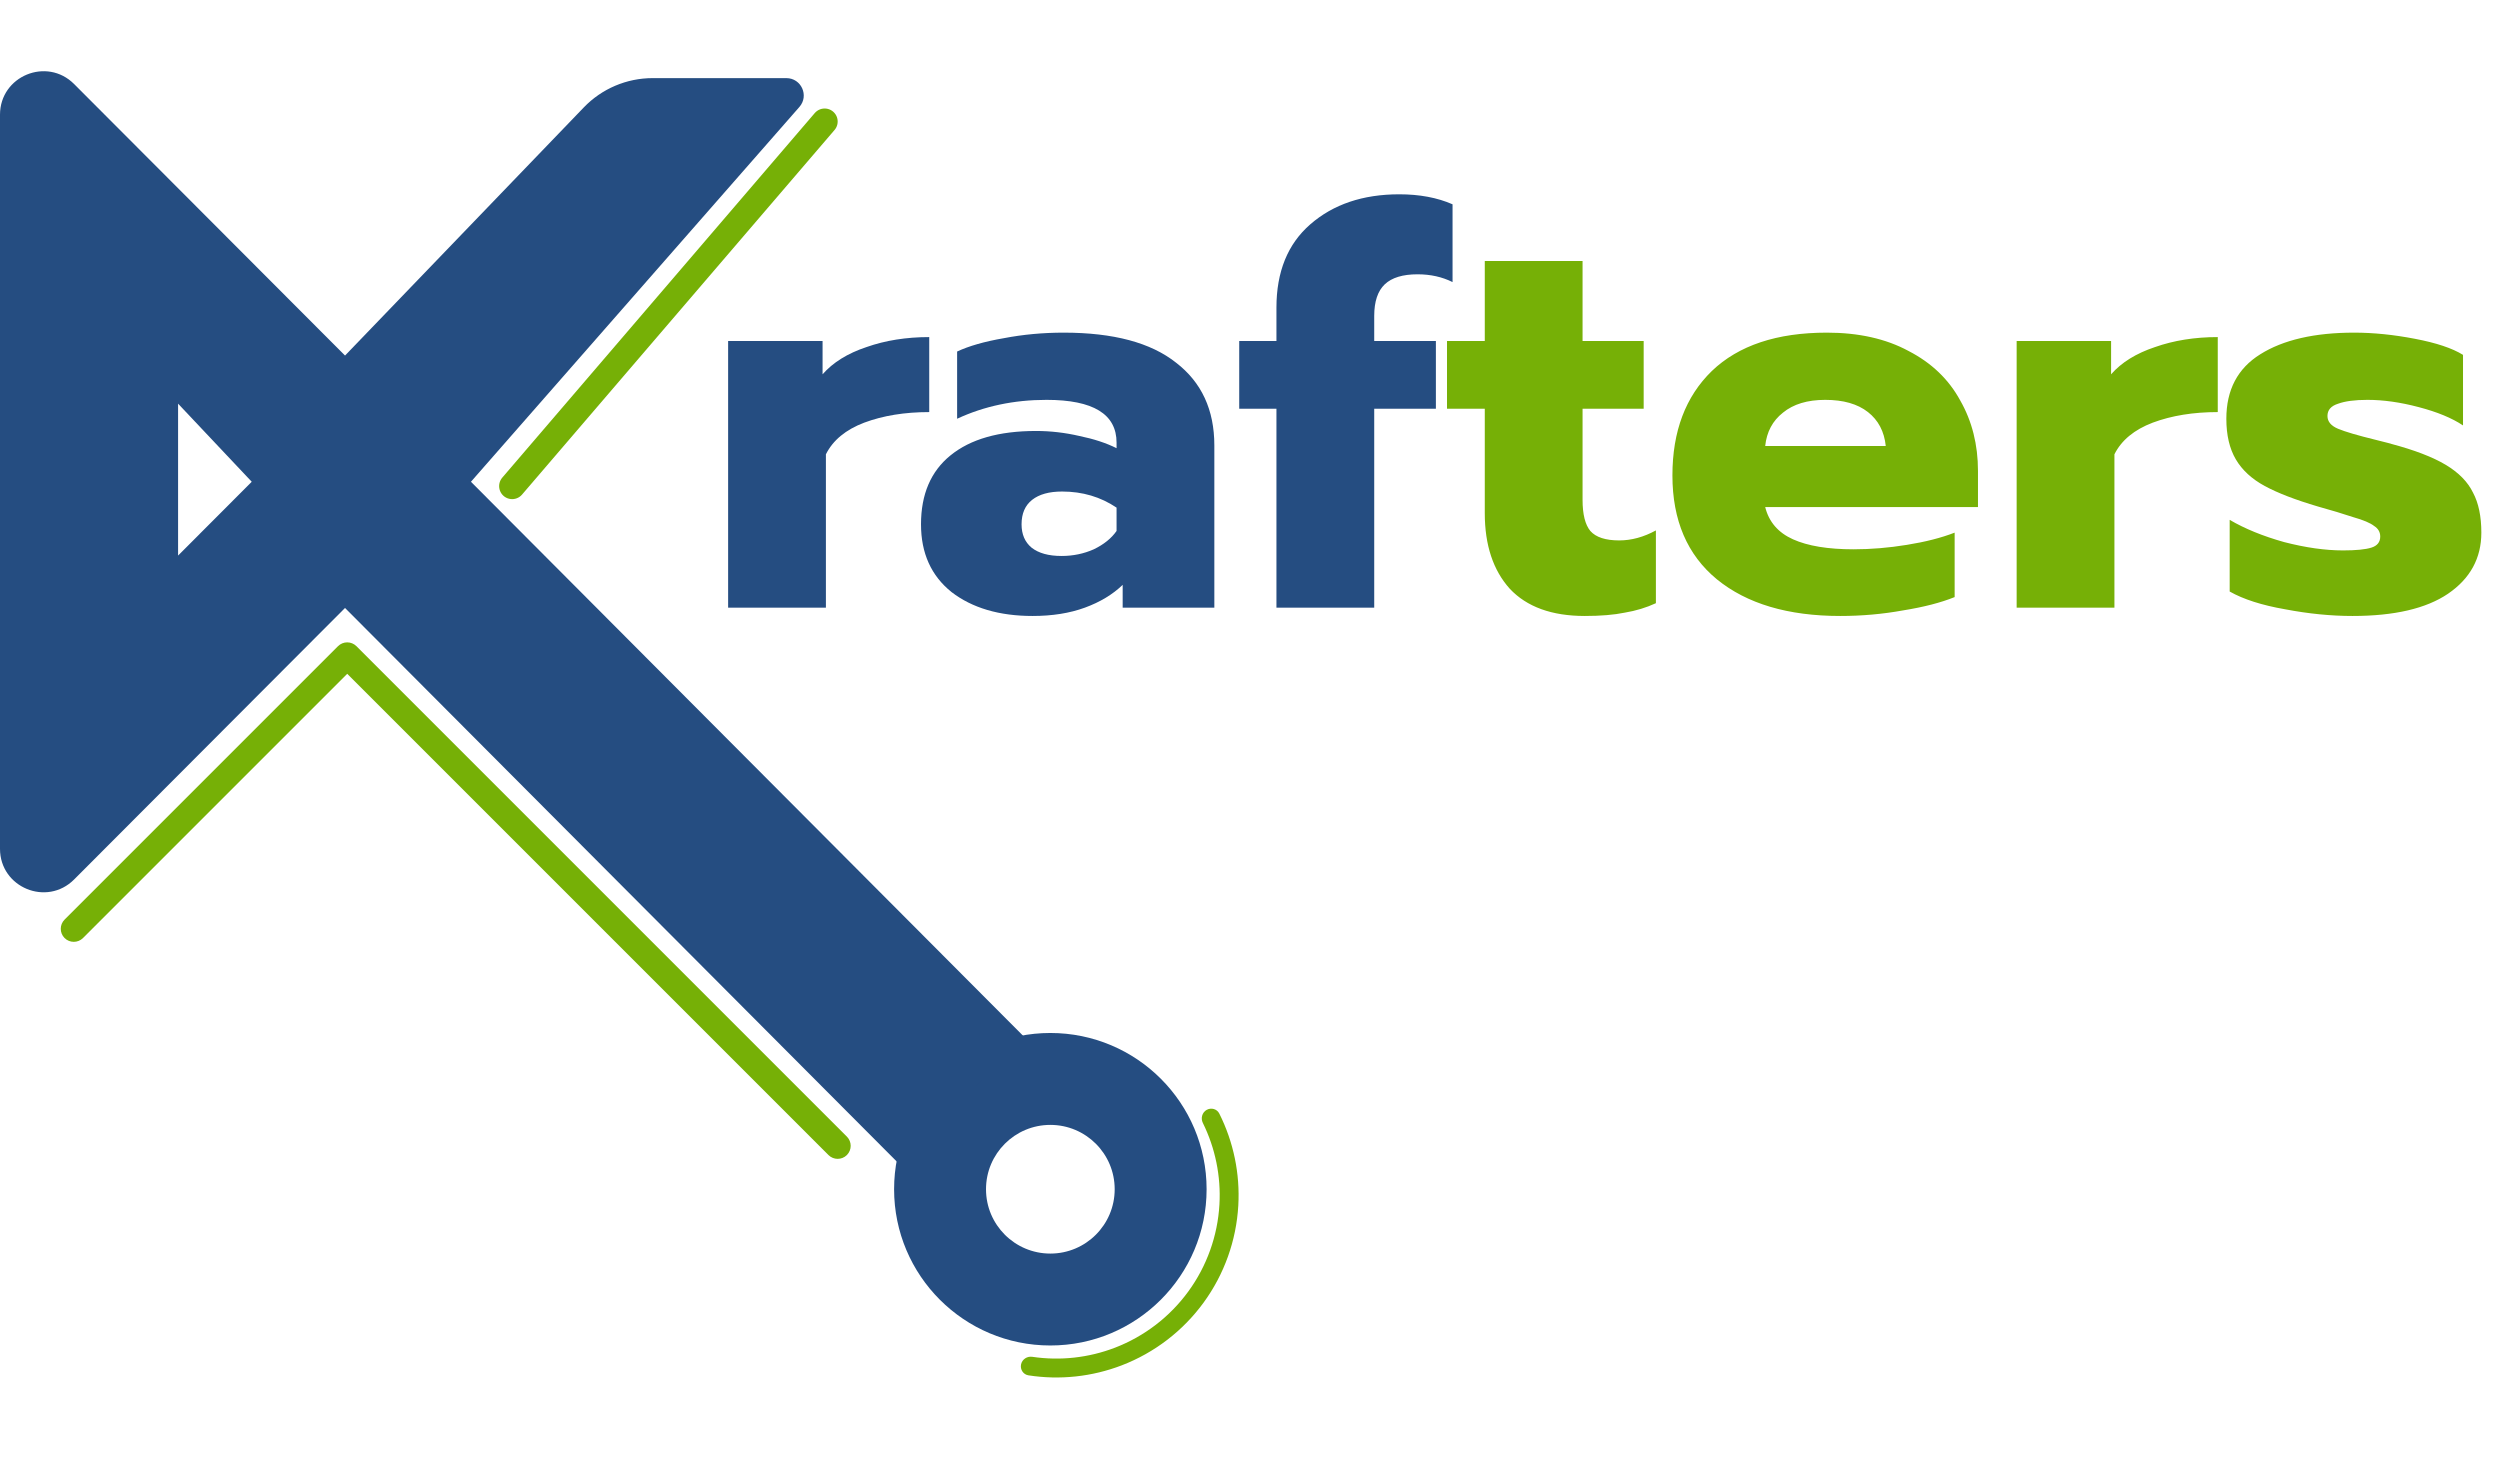
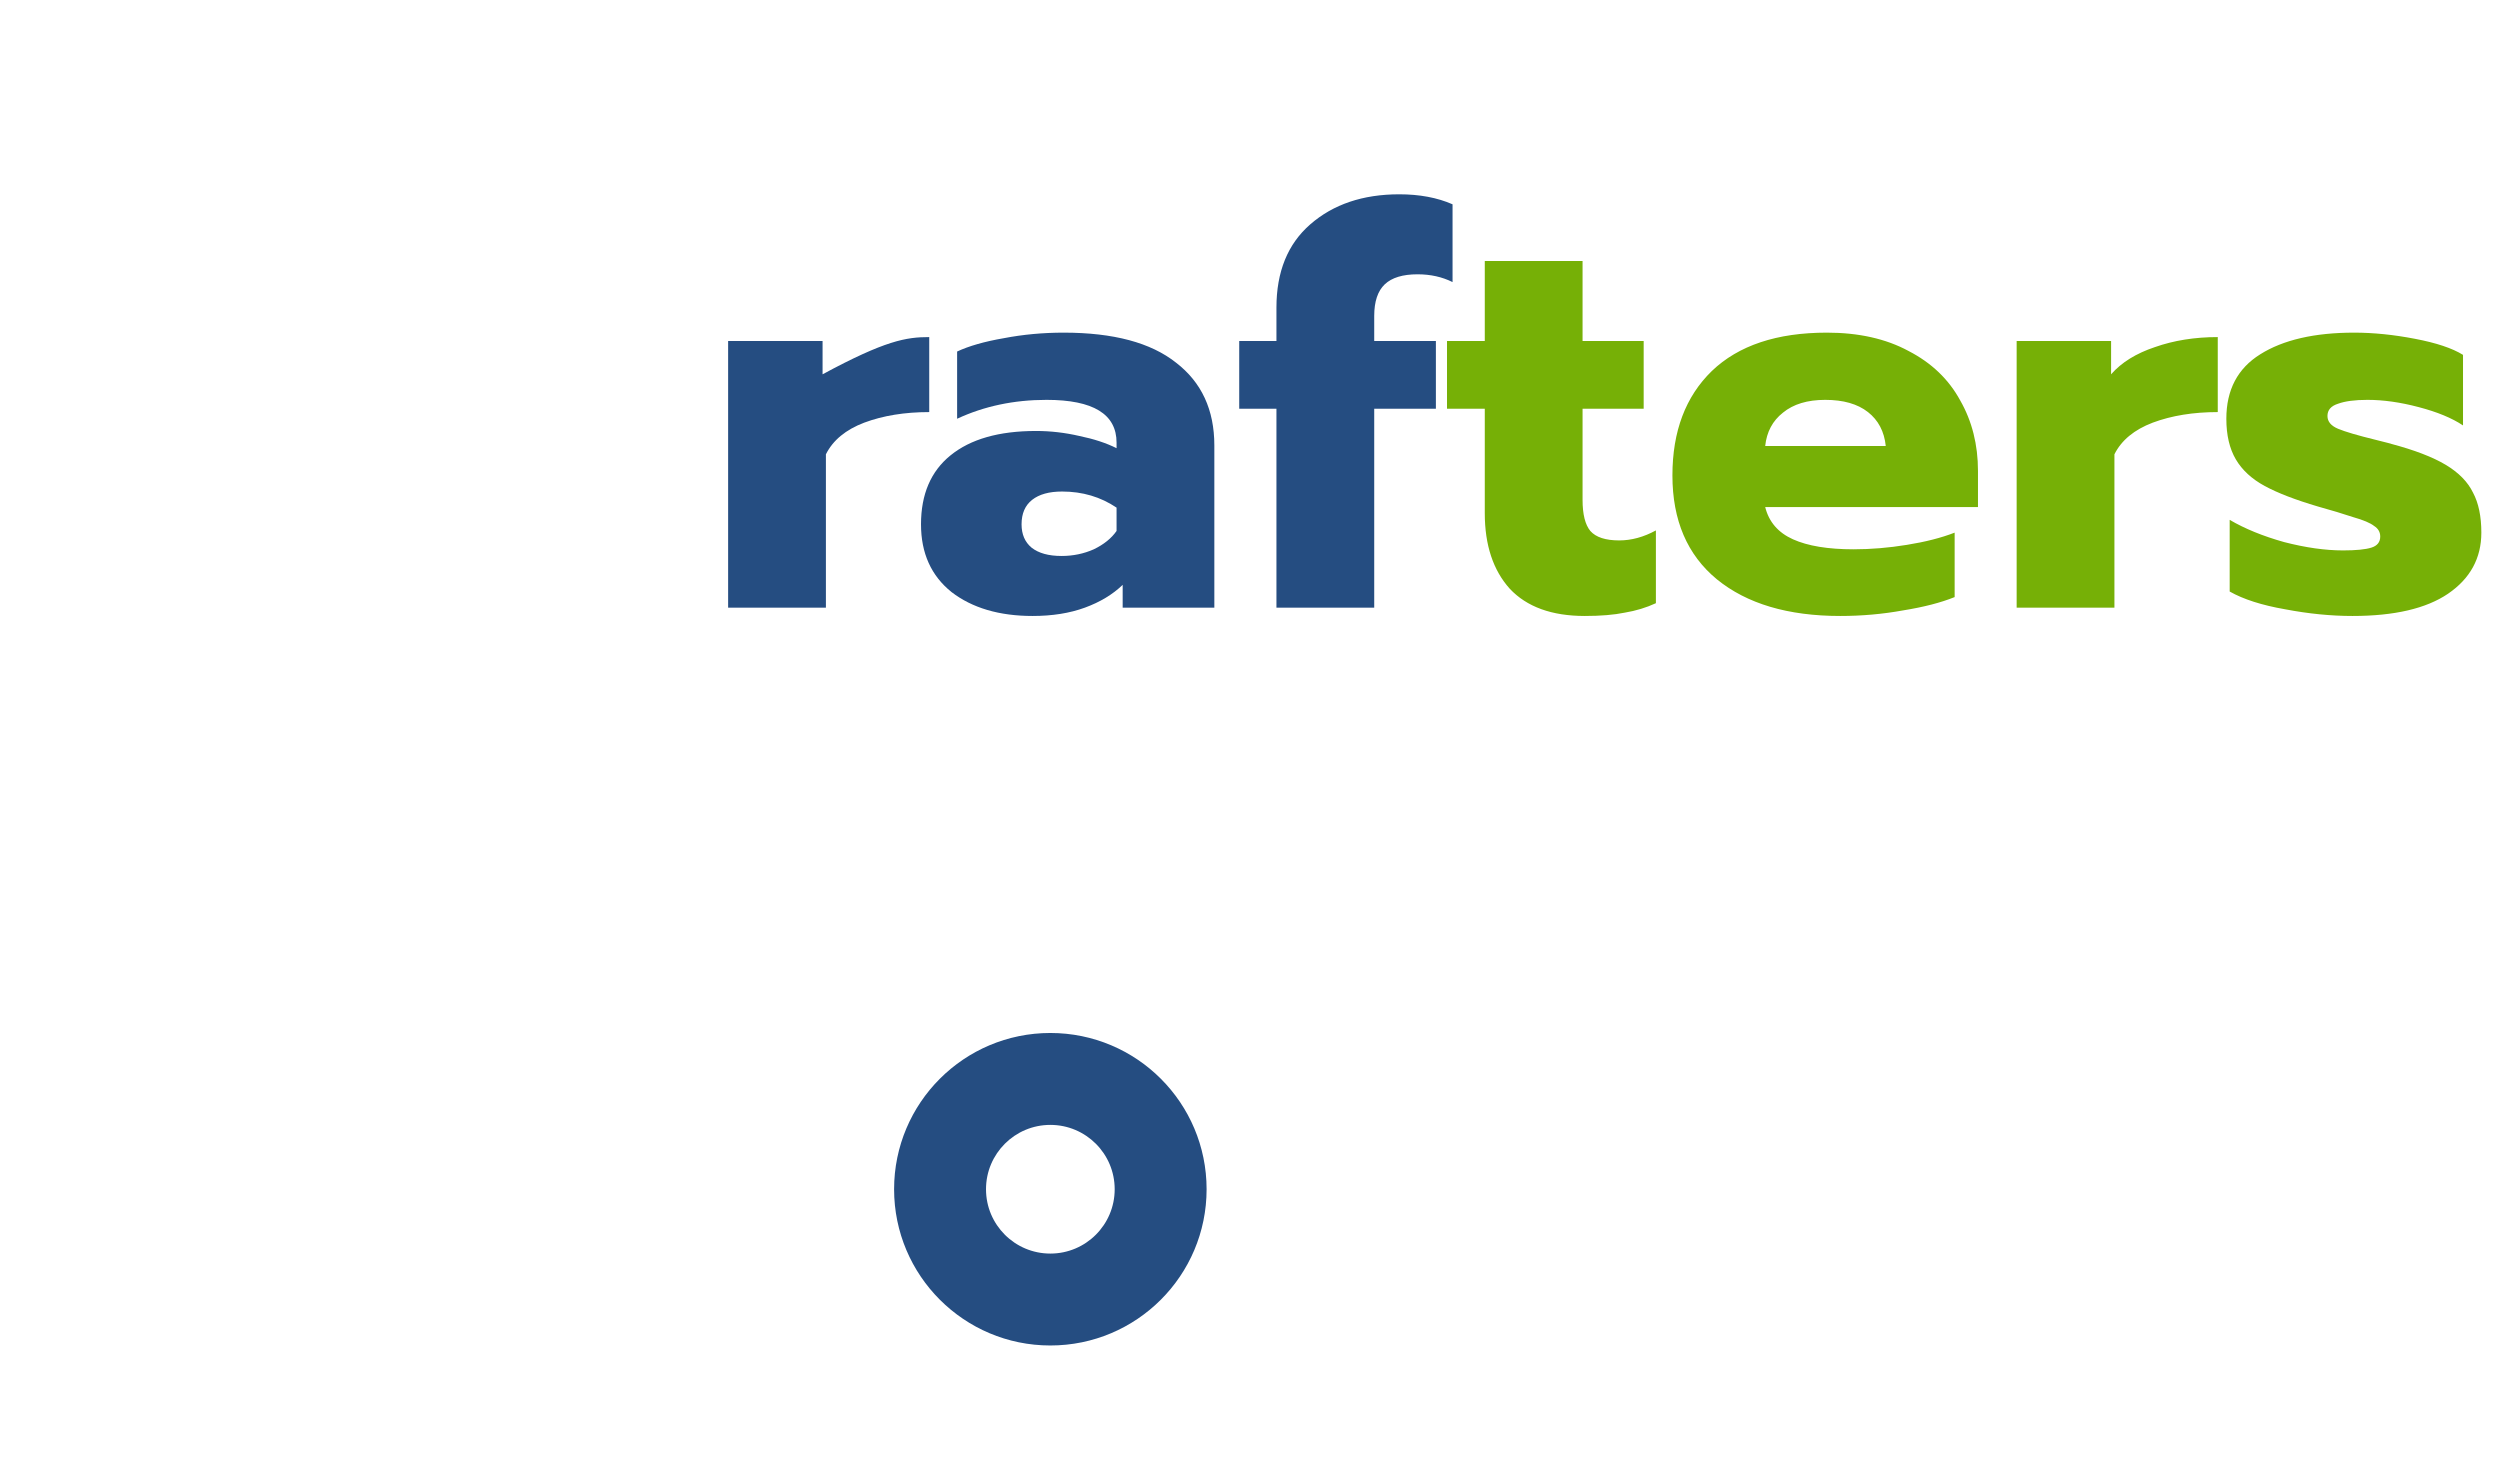
<svg xmlns="http://www.w3.org/2000/svg" width="288" height="168" viewBox="0 0 288 168" fill="none">
  <path fill-rule="evenodd" clip-rule="evenodd" d="M121 144.412C125.093 144.412 128.412 141.093 128.412 137C128.412 132.907 125.093 129.588 121 129.588C116.907 129.588 113.588 132.907 113.588 137C113.588 141.093 116.907 144.412 121 144.412ZM121 155C130.941 155 139 146.941 139 137C139 127.059 130.941 119 121 119C111.059 119 103 127.059 103 137C103 146.941 111.059 155 121 155Z" fill="#254D81" />
-   <path d="M83.88 39.28H94.76V43.12C95.955 41.755 97.64 40.709 99.816 39.984C101.992 39.216 104.403 38.832 107.048 38.832V47.472C104.232 47.472 101.736 47.877 99.56 48.688C97.427 49.499 95.955 50.715 95.144 52.336V70H83.88V39.28ZM118.964 70.96C115.124 70.96 112.009 70.043 109.62 68.208C107.273 66.331 106.1 63.728 106.1 60.4C106.1 56.944 107.231 54.299 109.492 52.464C111.796 50.587 115.081 49.648 119.348 49.648C121.012 49.648 122.676 49.84 124.34 50.224C126.004 50.565 127.433 51.035 128.628 51.632V50.992C128.628 47.707 125.94 46.064 120.564 46.064C116.809 46.064 113.375 46.789 110.26 48.24V40.496C111.625 39.856 113.417 39.344 115.636 38.96C117.855 38.533 120.159 38.32 122.548 38.32C128.265 38.32 132.575 39.472 135.476 41.776C138.42 44.037 139.892 47.216 139.892 51.312V70H129.332V67.376C128.18 68.485 126.729 69.36 124.98 70C123.231 70.64 121.225 70.96 118.964 70.96ZM122.292 64.048C123.615 64.048 124.852 63.792 126.004 63.28C127.156 62.725 128.031 62.021 128.628 61.168V58.48C126.793 57.243 124.703 56.624 122.356 56.624C120.863 56.624 119.711 56.944 118.9 57.584C118.089 58.224 117.684 59.163 117.684 60.4C117.684 61.552 118.068 62.448 118.836 63.088C119.647 63.728 120.799 64.048 122.292 64.048ZM147.046 47.088H142.758V39.28H147.046V35.44C147.046 31.301 148.347 28.101 150.95 25.84C153.595 23.536 157.008 22.384 161.19 22.384C163.536 22.384 165.584 22.768 167.334 23.536V32.496C166.139 31.899 164.795 31.6 163.302 31.6C161.595 31.6 160.336 31.984 159.526 32.752C158.715 33.52 158.31 34.736 158.31 36.4V39.28H165.414V47.088H158.31V70H147.046V47.088Z" fill="#254D81" />
+   <path d="M83.88 39.28H94.76V43.12C101.992 39.216 104.403 38.832 107.048 38.832V47.472C104.232 47.472 101.736 47.877 99.56 48.688C97.427 49.499 95.955 50.715 95.144 52.336V70H83.88V39.28ZM118.964 70.96C115.124 70.96 112.009 70.043 109.62 68.208C107.273 66.331 106.1 63.728 106.1 60.4C106.1 56.944 107.231 54.299 109.492 52.464C111.796 50.587 115.081 49.648 119.348 49.648C121.012 49.648 122.676 49.84 124.34 50.224C126.004 50.565 127.433 51.035 128.628 51.632V50.992C128.628 47.707 125.94 46.064 120.564 46.064C116.809 46.064 113.375 46.789 110.26 48.24V40.496C111.625 39.856 113.417 39.344 115.636 38.96C117.855 38.533 120.159 38.32 122.548 38.32C128.265 38.32 132.575 39.472 135.476 41.776C138.42 44.037 139.892 47.216 139.892 51.312V70H129.332V67.376C128.18 68.485 126.729 69.36 124.98 70C123.231 70.64 121.225 70.96 118.964 70.96ZM122.292 64.048C123.615 64.048 124.852 63.792 126.004 63.28C127.156 62.725 128.031 62.021 128.628 61.168V58.48C126.793 57.243 124.703 56.624 122.356 56.624C120.863 56.624 119.711 56.944 118.9 57.584C118.089 58.224 117.684 59.163 117.684 60.4C117.684 61.552 118.068 62.448 118.836 63.088C119.647 63.728 120.799 64.048 122.292 64.048ZM147.046 47.088H142.758V39.28H147.046V35.44C147.046 31.301 148.347 28.101 150.95 25.84C153.595 23.536 157.008 22.384 161.19 22.384C163.536 22.384 165.584 22.768 167.334 23.536V32.496C166.139 31.899 164.795 31.6 163.302 31.6C161.595 31.6 160.336 31.984 159.526 32.752C158.715 33.52 158.31 34.736 158.31 36.4V39.28H165.414V47.088H158.31V70H147.046V47.088Z" fill="#254D81" />
  <path d="M182.567 70.96C178.77 70.96 175.89 69.915 173.927 67.824C172.007 65.691 171.047 62.789 171.047 59.12V47.088H166.695V39.28H171.047V30.064H182.311V39.28H189.351V47.088H182.311V57.584C182.311 59.248 182.61 60.443 183.207 61.168C183.847 61.893 184.956 62.256 186.535 62.256C187.943 62.256 189.351 61.872 190.759 61.104V69.488C189.65 70 188.455 70.363 187.175 70.576C185.938 70.832 184.402 70.96 182.567 70.96ZM211.991 70.96C205.975 70.96 201.239 69.552 197.783 66.736C194.369 63.92 192.663 59.931 192.663 54.768C192.663 49.691 194.177 45.68 197.207 42.736C200.279 39.792 204.695 38.32 210.455 38.32C214.124 38.32 217.26 39.024 219.863 40.432C222.508 41.797 224.492 43.696 225.815 46.128C227.18 48.517 227.863 51.227 227.863 54.256V58.416H203.351C203.777 60.123 204.844 61.36 206.551 62.128C208.257 62.896 210.583 63.28 213.527 63.28C215.532 63.28 217.58 63.109 219.671 62.768C221.804 62.427 223.639 61.957 225.175 61.36V68.784C223.596 69.424 221.612 69.936 219.223 70.32C216.876 70.747 214.465 70.96 211.991 70.96ZM217.239 51.376C217.068 49.712 216.385 48.411 215.191 47.472C213.996 46.533 212.353 46.064 210.263 46.064C208.215 46.064 206.593 46.555 205.399 47.536C204.204 48.475 203.521 49.755 203.351 51.376H217.239ZM232.318 39.28H243.198V43.12C244.392 41.755 246.078 40.709 248.253 39.984C250.43 39.216 252.84 38.832 255.486 38.832V47.472C252.67 47.472 250.174 47.877 247.998 48.688C245.864 49.499 244.392 50.715 243.582 52.336V70H232.318V39.28ZM271.003 70.96C268.528 70.96 265.947 70.704 263.259 70.192C260.571 69.723 258.438 69.04 256.859 68.144V59.888C258.608 60.912 260.699 61.765 263.131 62.448C265.606 63.088 267.867 63.408 269.915 63.408C271.408 63.408 272.496 63.301 273.179 63.088C273.862 62.875 274.203 62.448 274.203 61.808C274.203 61.296 273.968 60.891 273.499 60.592C273.072 60.251 272.262 59.909 271.067 59.568C269.915 59.184 268.571 58.779 267.035 58.352C264.432 57.584 262.384 56.795 260.891 55.984C259.398 55.173 258.288 54.149 257.563 52.912C256.838 51.675 256.475 50.117 256.475 48.24C256.475 44.912 257.776 42.437 260.379 40.816C263.024 39.152 266.63 38.32 271.195 38.32C273.414 38.32 275.739 38.555 278.171 39.024C280.646 39.493 282.502 40.112 283.739 40.88V49.008C282.459 48.155 280.752 47.451 278.619 46.896C276.528 46.341 274.566 46.064 272.731 46.064C271.28 46.064 270.15 46.213 269.339 46.512C268.528 46.768 268.123 47.237 268.123 47.92C268.123 48.56 268.528 49.051 269.339 49.392C270.15 49.733 271.6 50.16 273.691 50.672C275.056 51.013 275.632 51.163 275.419 51.12C278.15 51.845 280.262 52.656 281.755 53.552C283.248 54.448 284.294 55.515 284.891 56.752C285.531 57.947 285.851 59.483 285.851 61.36C285.851 64.304 284.571 66.651 282.011 68.4C279.494 70.107 275.824 70.96 271.003 70.96Z" fill="#76B006" />
-   <path fill-rule="evenodd" clip-rule="evenodd" d="M39.747 40.961L67.256 12.372C69.33 10.217 72.192 8.999 75.183 8.999L90.59 9C92.309 9 93.227 11.025 92.094 12.318L54.253 55.499L118.04 119.501L103.534 134.039L39.747 70.038L8.539 101.315C5.391 104.47 0 102.24 0 97.783V13.215C0 8.758 5.391 6.528 8.539 9.683L39.747 40.961ZM29 55.499L20.515 46.502V64.001L29 55.499Z" fill="#254D81" />
-   <path d="M7.439 105.939C6.854 106.525 6.854 107.475 7.439 108.061C8.025 108.646 8.975 108.646 9.561 108.061L7.439 105.939ZM40 75.5L41.061 74.439C40.779 74.158 40.398 74 40 74C39.602 74 39.221 74.158 38.939 74.439L40 75.5ZM95.439 133.061C96.025 133.646 96.975 133.646 97.561 133.061C98.146 132.475 98.146 131.525 97.561 130.939L95.439 133.061ZM9.561 108.061L41.061 76.561L38.939 74.439L7.439 105.939L9.561 108.061ZM38.939 76.561L95.439 133.061L97.561 130.939L41.061 74.439L38.939 76.561Z" fill="#76B006" />
-   <path d="M95 14L59 56" stroke="#76B006" stroke-width="3" stroke-linecap="round" />
-   <path d="M117.626 157.179C117.503 157.768 117.881 158.347 118.475 158.439C122.095 159 125.805 158.604 129.235 157.283C133.004 155.831 136.275 153.323 138.655 150.059C141.034 146.796 142.422 142.915 142.652 138.882C142.862 135.213 142.104 131.559 140.464 128.284C140.195 127.746 139.528 127.564 139.005 127.86V127.86C138.482 128.157 138.301 128.82 138.567 129.36C140.003 132.269 140.664 135.507 140.479 138.758C140.273 142.373 139.029 145.851 136.895 148.776C134.762 151.702 131.831 153.95 128.453 155.251C125.413 156.422 122.129 156.782 118.919 156.305C118.325 156.216 117.748 156.591 117.626 157.179V157.179Z" fill="#76B006" />
</svg>